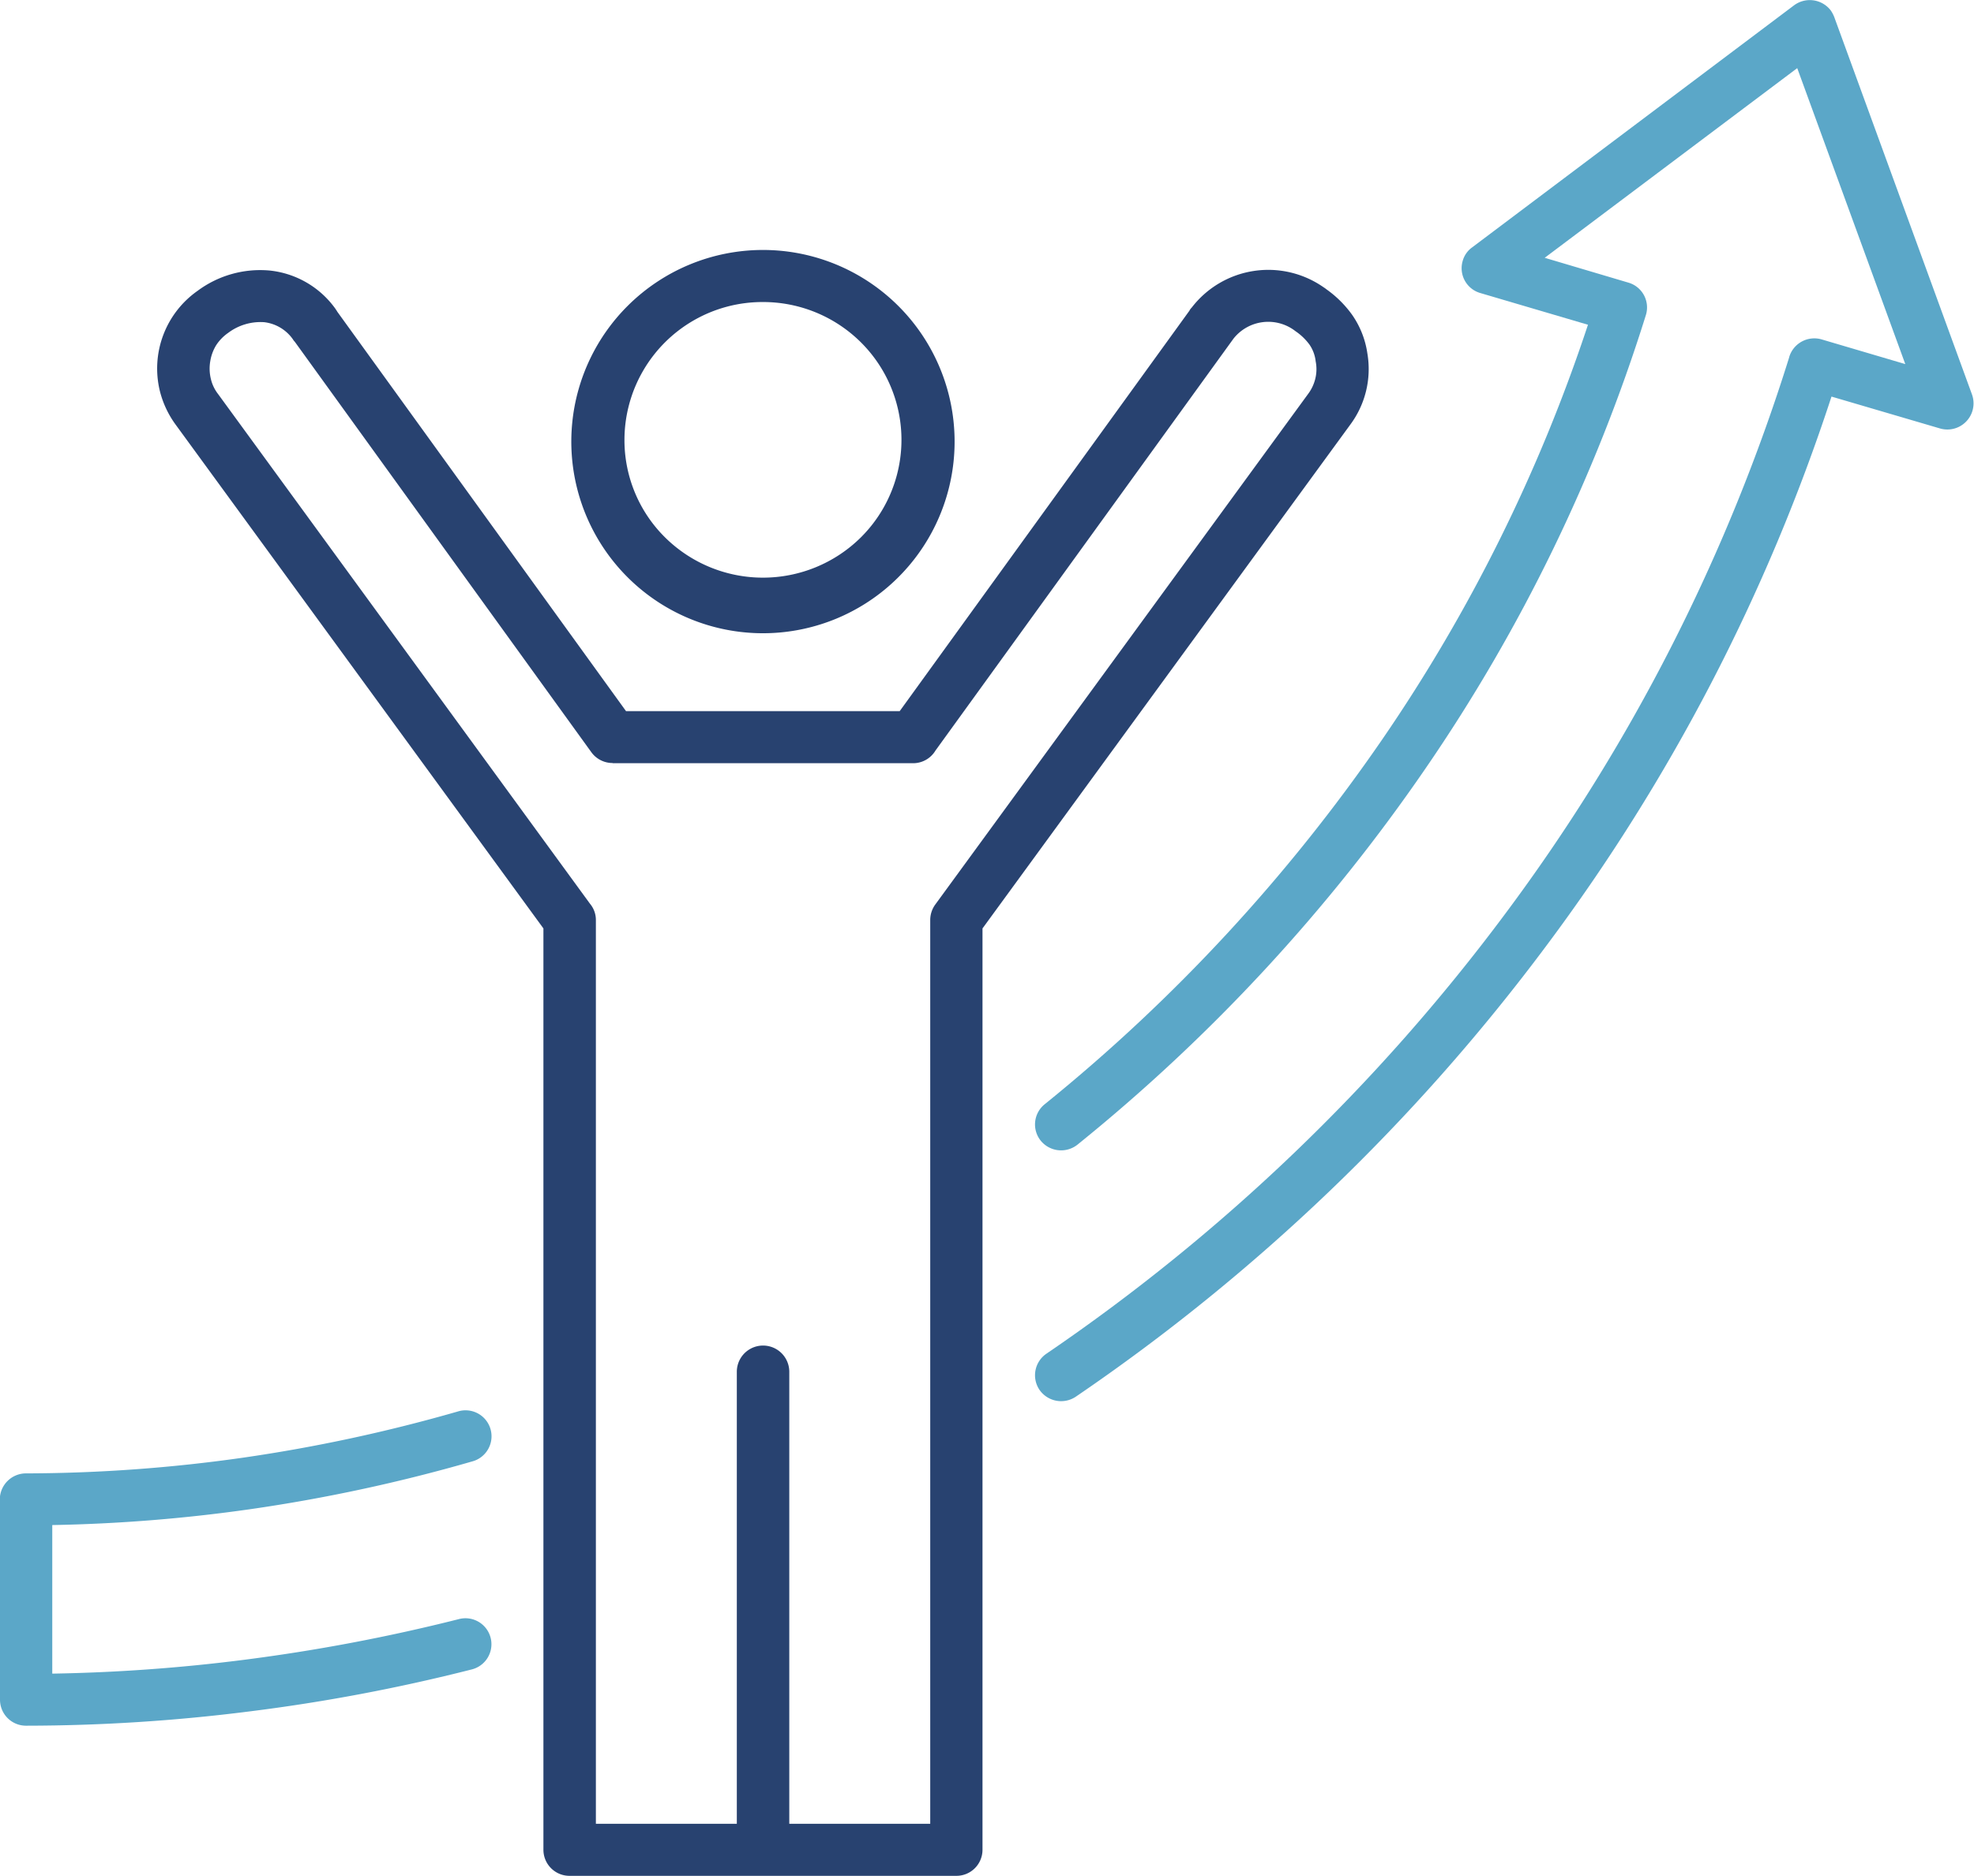
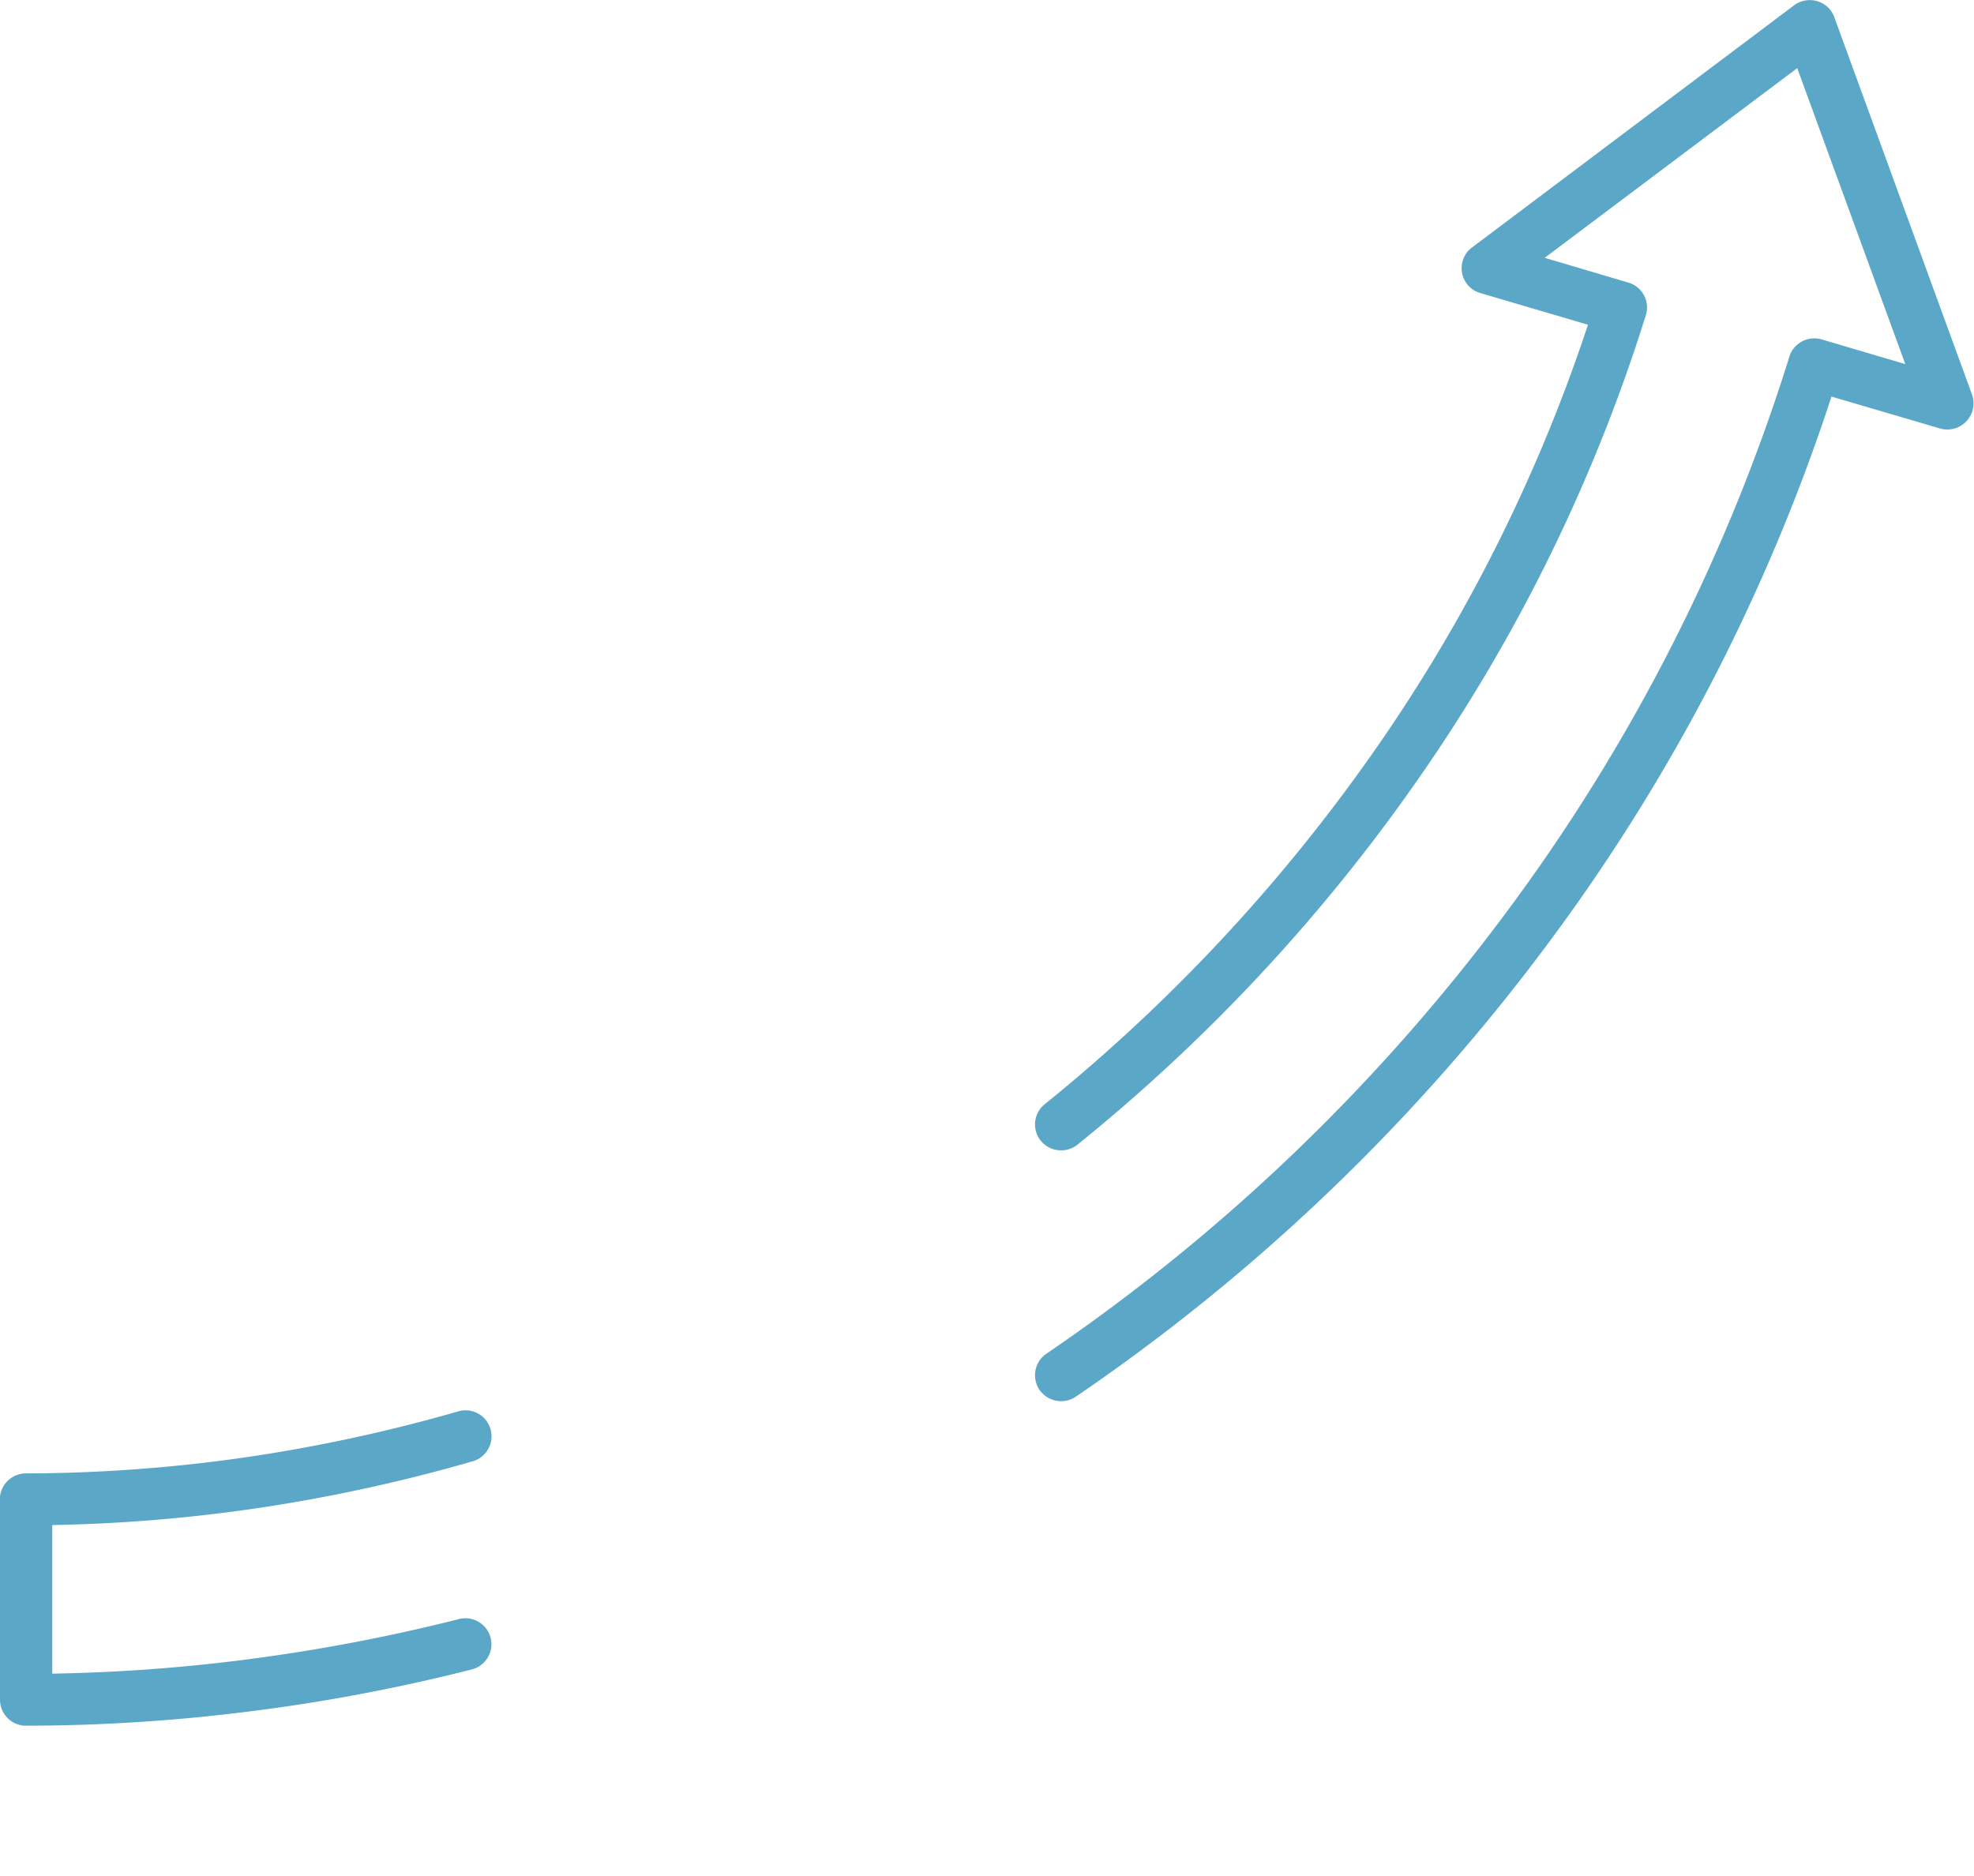
<svg xmlns="http://www.w3.org/2000/svg" width="100.84" height="95.84" viewBox="0 0 100.84 95.84">
  <defs>
    <style>
      .cls-1 {
        filter: url(#filter);
      }

      .cls-2 {
        fill: #284270;
      }

      .cls-2, .cls-3 {
        fill-rule: evenodd;
      }

      .cls-3 {
        fill: #5ba7c8;
      }
    </style>
    <filter id="filter" filterUnits="userSpaceOnUse">
      <feFlood result="flood" flood-color="#fff" />
      <feComposite result="composite" operator="in" in2="SourceGraphic" />
      <feBlend result="blend" in2="SourceGraphic" />
    </filter>
  </defs>
  <g id="peinimfim3-1" class="cls-1">
-     <path id="形状_576" data-name="形状 576" class="cls-2" d="M1135.19,2702.59v47.07a1.332,1.332,0,0,1-1.34,1.33H1114.1a1.332,1.332,0,0,1-1.34-1.33v-47.07l-18.79-25.74a4.932,4.932,0,0,1-.81-1.74,4.848,4.848,0,0,1,1.93-5.09h0a5.359,5.359,0,0,1,3.68-1.04,4.73,4.73,0,0,1,3.39,1.99l0.02,0.04a0.127,0.127,0,0,1,.04.06l14.76,20.42h13.98l14.81-20.47v-0.01a0.755,0.755,0,0,1,.11-0.14,4.933,4.933,0,0,1,6.74-1.03h0a1.213,1.213,0,0,1,.14.1,5.578,5.578,0,0,1,1.31,1.3,4.586,4.586,0,0,1,.78,1.97,4.759,4.759,0,0,1-.87,3.64l-18.79,25.74h0Zm-12.55,45.74v-23.09a1.34,1.34,0,0,1,2.68,0v23.09h7.2v-46.16a1.347,1.347,0,0,1,.25-0.79l19.05-26.09a2.144,2.144,0,0,0,.37-0.78,2.046,2.046,0,0,0,.02-0.89,1.866,1.866,0,0,0-.32-0.86,2.907,2.907,0,0,0-.71-0.68l-0.04-.03h0l-0.04-.03a2.262,2.262,0,0,0-3.08.43l-0.03.04h0l-15.2,21.01a1.332,1.332,0,0,1-1.15.65H1116.3v-0.01a1.336,1.336,0,0,1-1.09-.55l-15.15-20.97a0.642,0.642,0,0,1-.1-0.13h0a2.089,2.089,0,0,0-1.46-.87,2.748,2.748,0,0,0-1.85.55h0a2.271,2.271,0,0,0-.61.63,2.24,2.24,0,0,0-.3.82,2.207,2.207,0,0,0,.03.89,1.993,1.993,0,0,0,.37.78l19,26.04a1.287,1.287,0,0,1,.3.84v46.16h7.2Zm1.34-77.74a7.05,7.05,0,0,0-7.08,7.04,6.987,6.987,0,0,0,2.07,4.98,7.11,7.11,0,0,0,10.01,0,7.025,7.025,0,0,0,0-9.96,7.085,7.085,0,0,0-5-2.06h0Zm-6.9.18a9.79,9.79,0,1,0,6.9-2.84A9.794,9.794,0,0,0,1117.08,2670.77Z" transform="translate(-1085 -2655.16)" />
    <path id="形状_576_拷贝" data-name="形状 576 拷贝" class="cls-3" d="M1140.05,2713.63a1.344,1.344,0,0,1-1.88-.19,1.324,1.324,0,0,1,.2-1.87,88.219,88.219,0,0,0,17.25-18.65,84,84,0,0,0,10.5-21.17l-5.5-1.62a1.318,1.318,0,0,1-.9-1.64,1.265,1.265,0,0,1,.48-0.69l16.45-12.37a1.348,1.348,0,0,1,1.87.26,1.652,1.652,0,0,1,.21.42l7.01,19.21a1.337,1.337,0,0,1-1.63,1.73l-5.55-1.63a97.384,97.384,0,0,1-14.57,28.06,100.565,100.565,0,0,1-24.03,23.03,1.345,1.345,0,0,1-1.86-.35,1.331,1.331,0,0,1,.35-1.84,97.957,97.957,0,0,0,23.4-22.42,94.721,94.721,0,0,0,14.55-28.49v-0.01a1.339,1.339,0,0,1,1.66-.9l4.27,1.26-5.52-15.12-12.9,9.69,4.28,1.27a1.319,1.319,0,0,1,.89,1.65,86.384,86.384,0,0,1-11.26,23.17,90.442,90.442,0,0,1-17.77,19.21h0Zm-31.63,24.25a1.327,1.327,0,1,1,.66,2.57,92.34,92.34,0,0,1-11.33,2.14,91.212,91.212,0,0,1-11.42.73A1.327,1.327,0,0,1,1085,2742h-0.01v-10.24a1.338,1.338,0,0,1,1.34-1.33h0.12a79.544,79.544,0,0,0,10.95-.8,82,82,0,0,0,10.98-2.36,1.328,1.328,0,1,1,.74,2.55,84.05,84.05,0,0,1-11.34,2.44,81.825,81.825,0,0,1-10.11.81v7.59a88.946,88.946,0,0,0,9.75-.7A92.888,92.888,0,0,0,1108.42,2737.88Z" transform="translate(-1085 -2655.16)" />
  </g>
</svg>